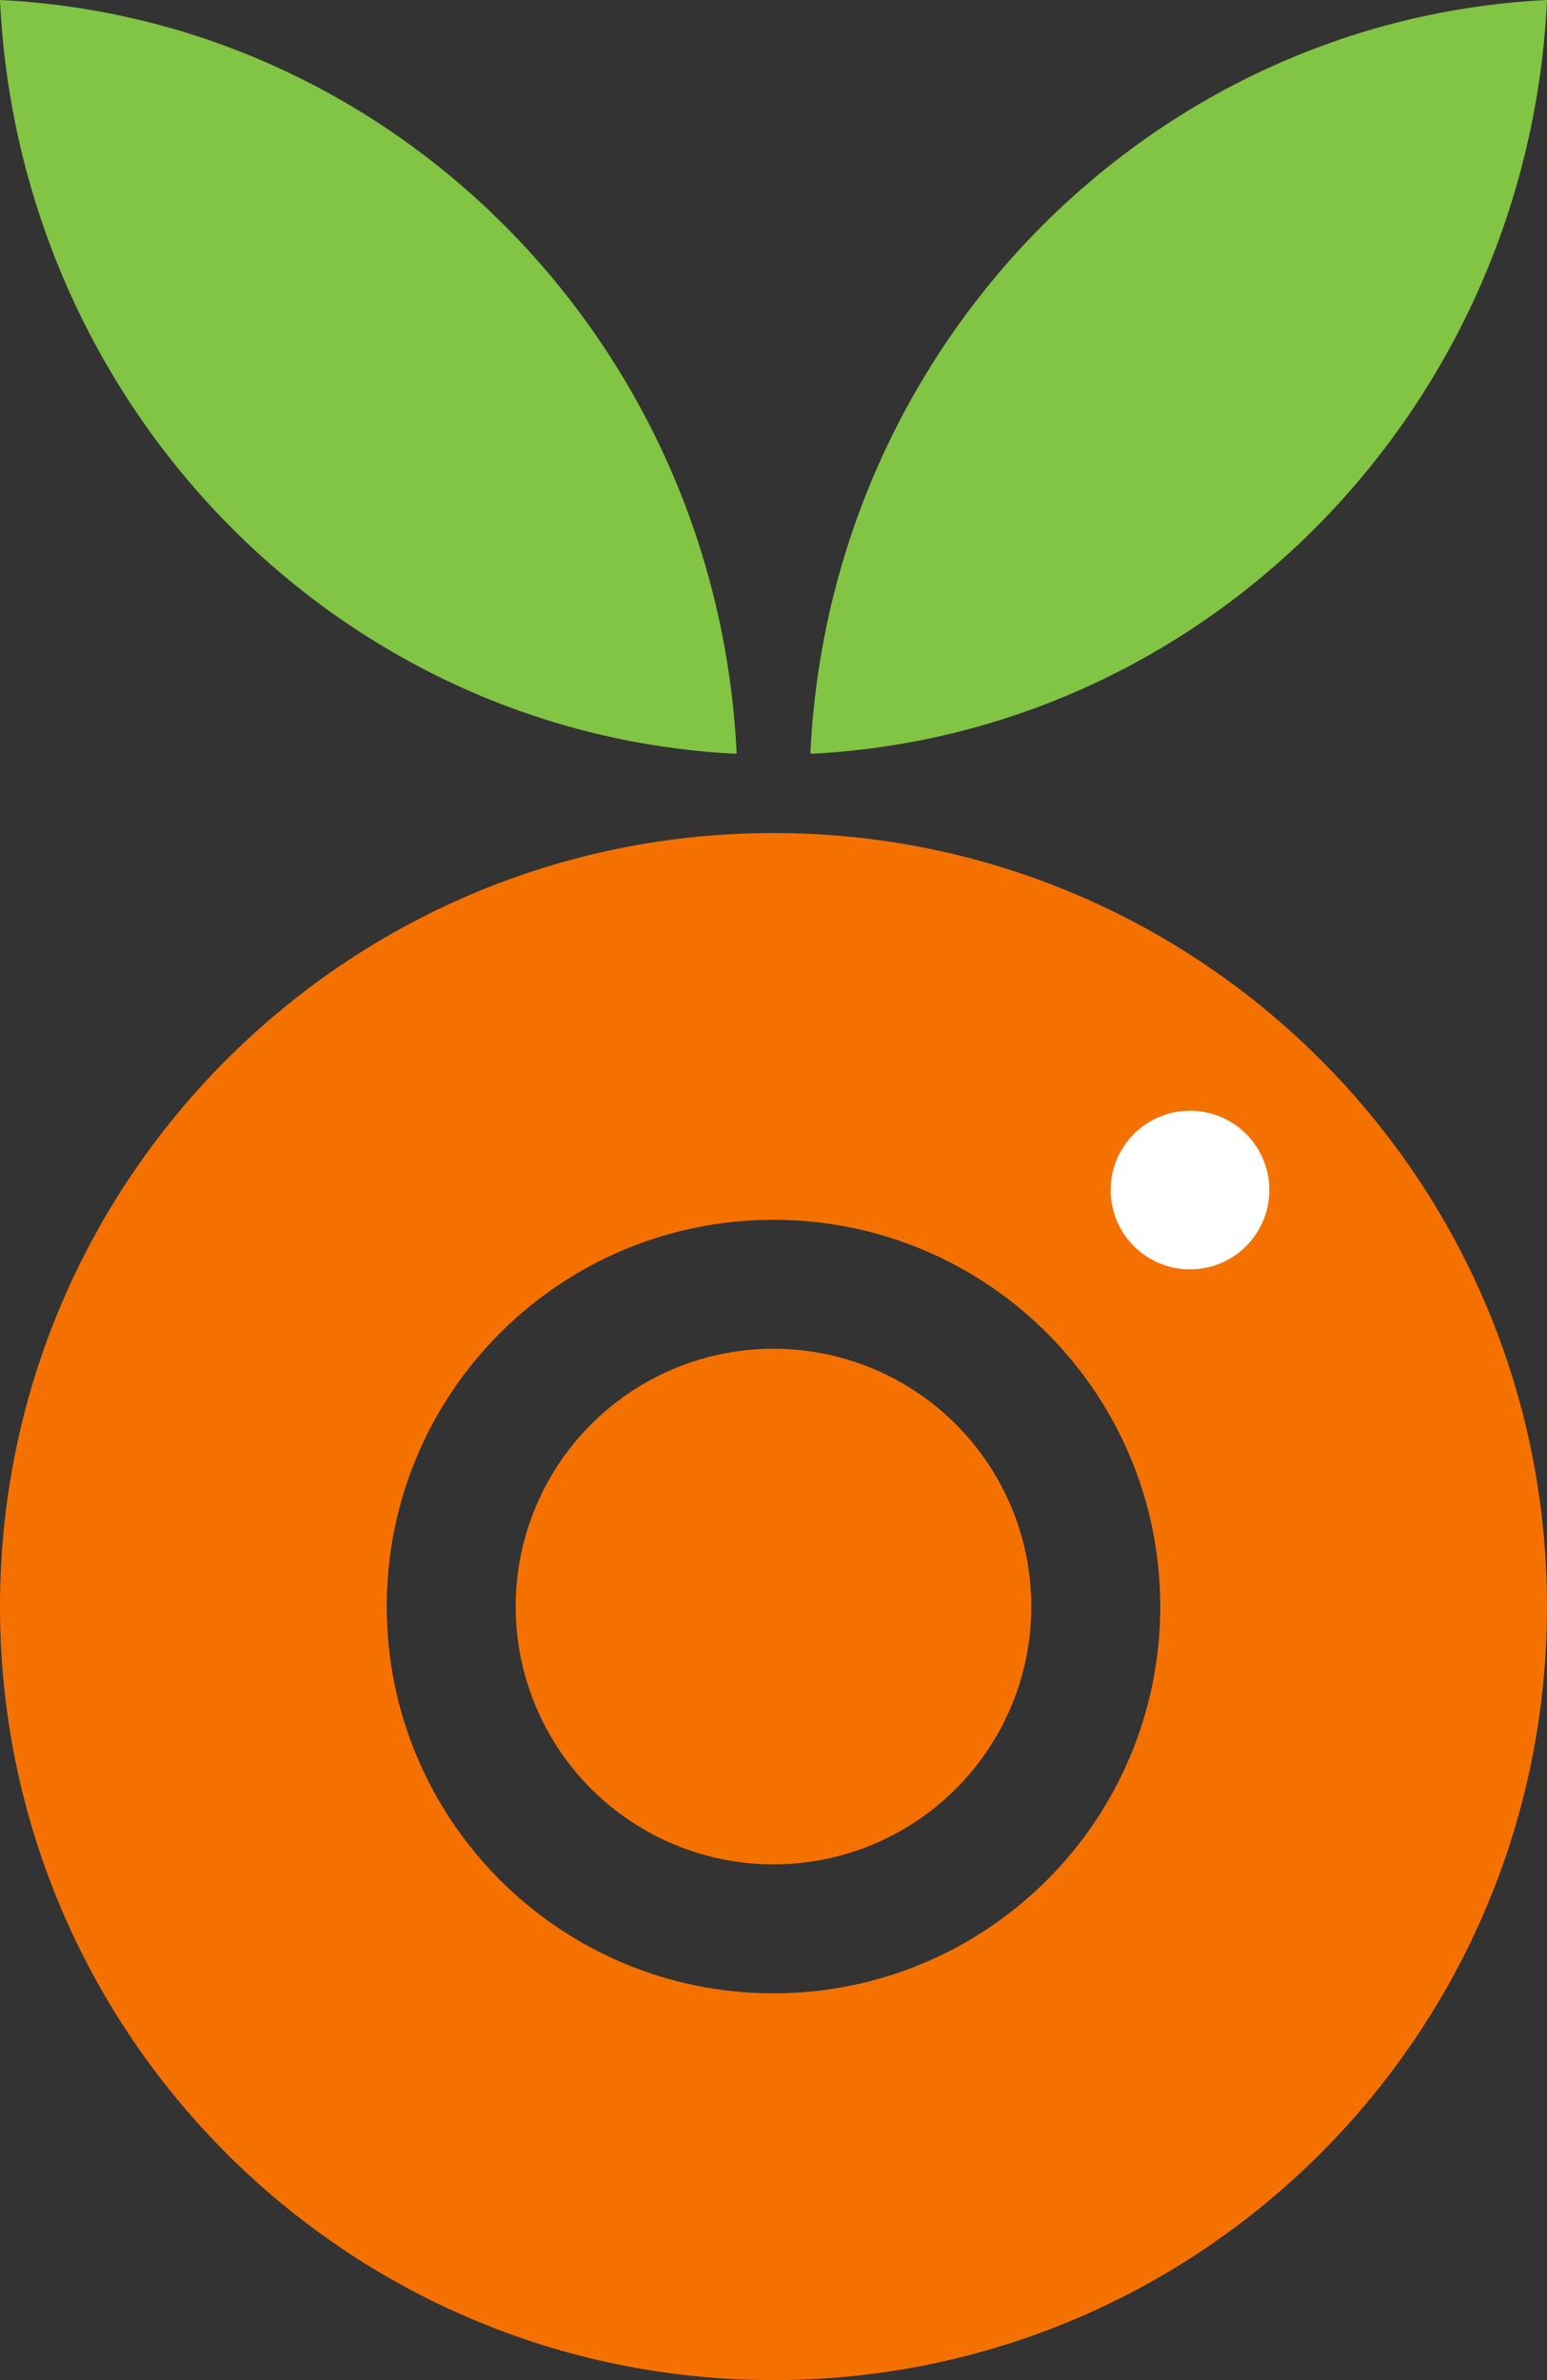
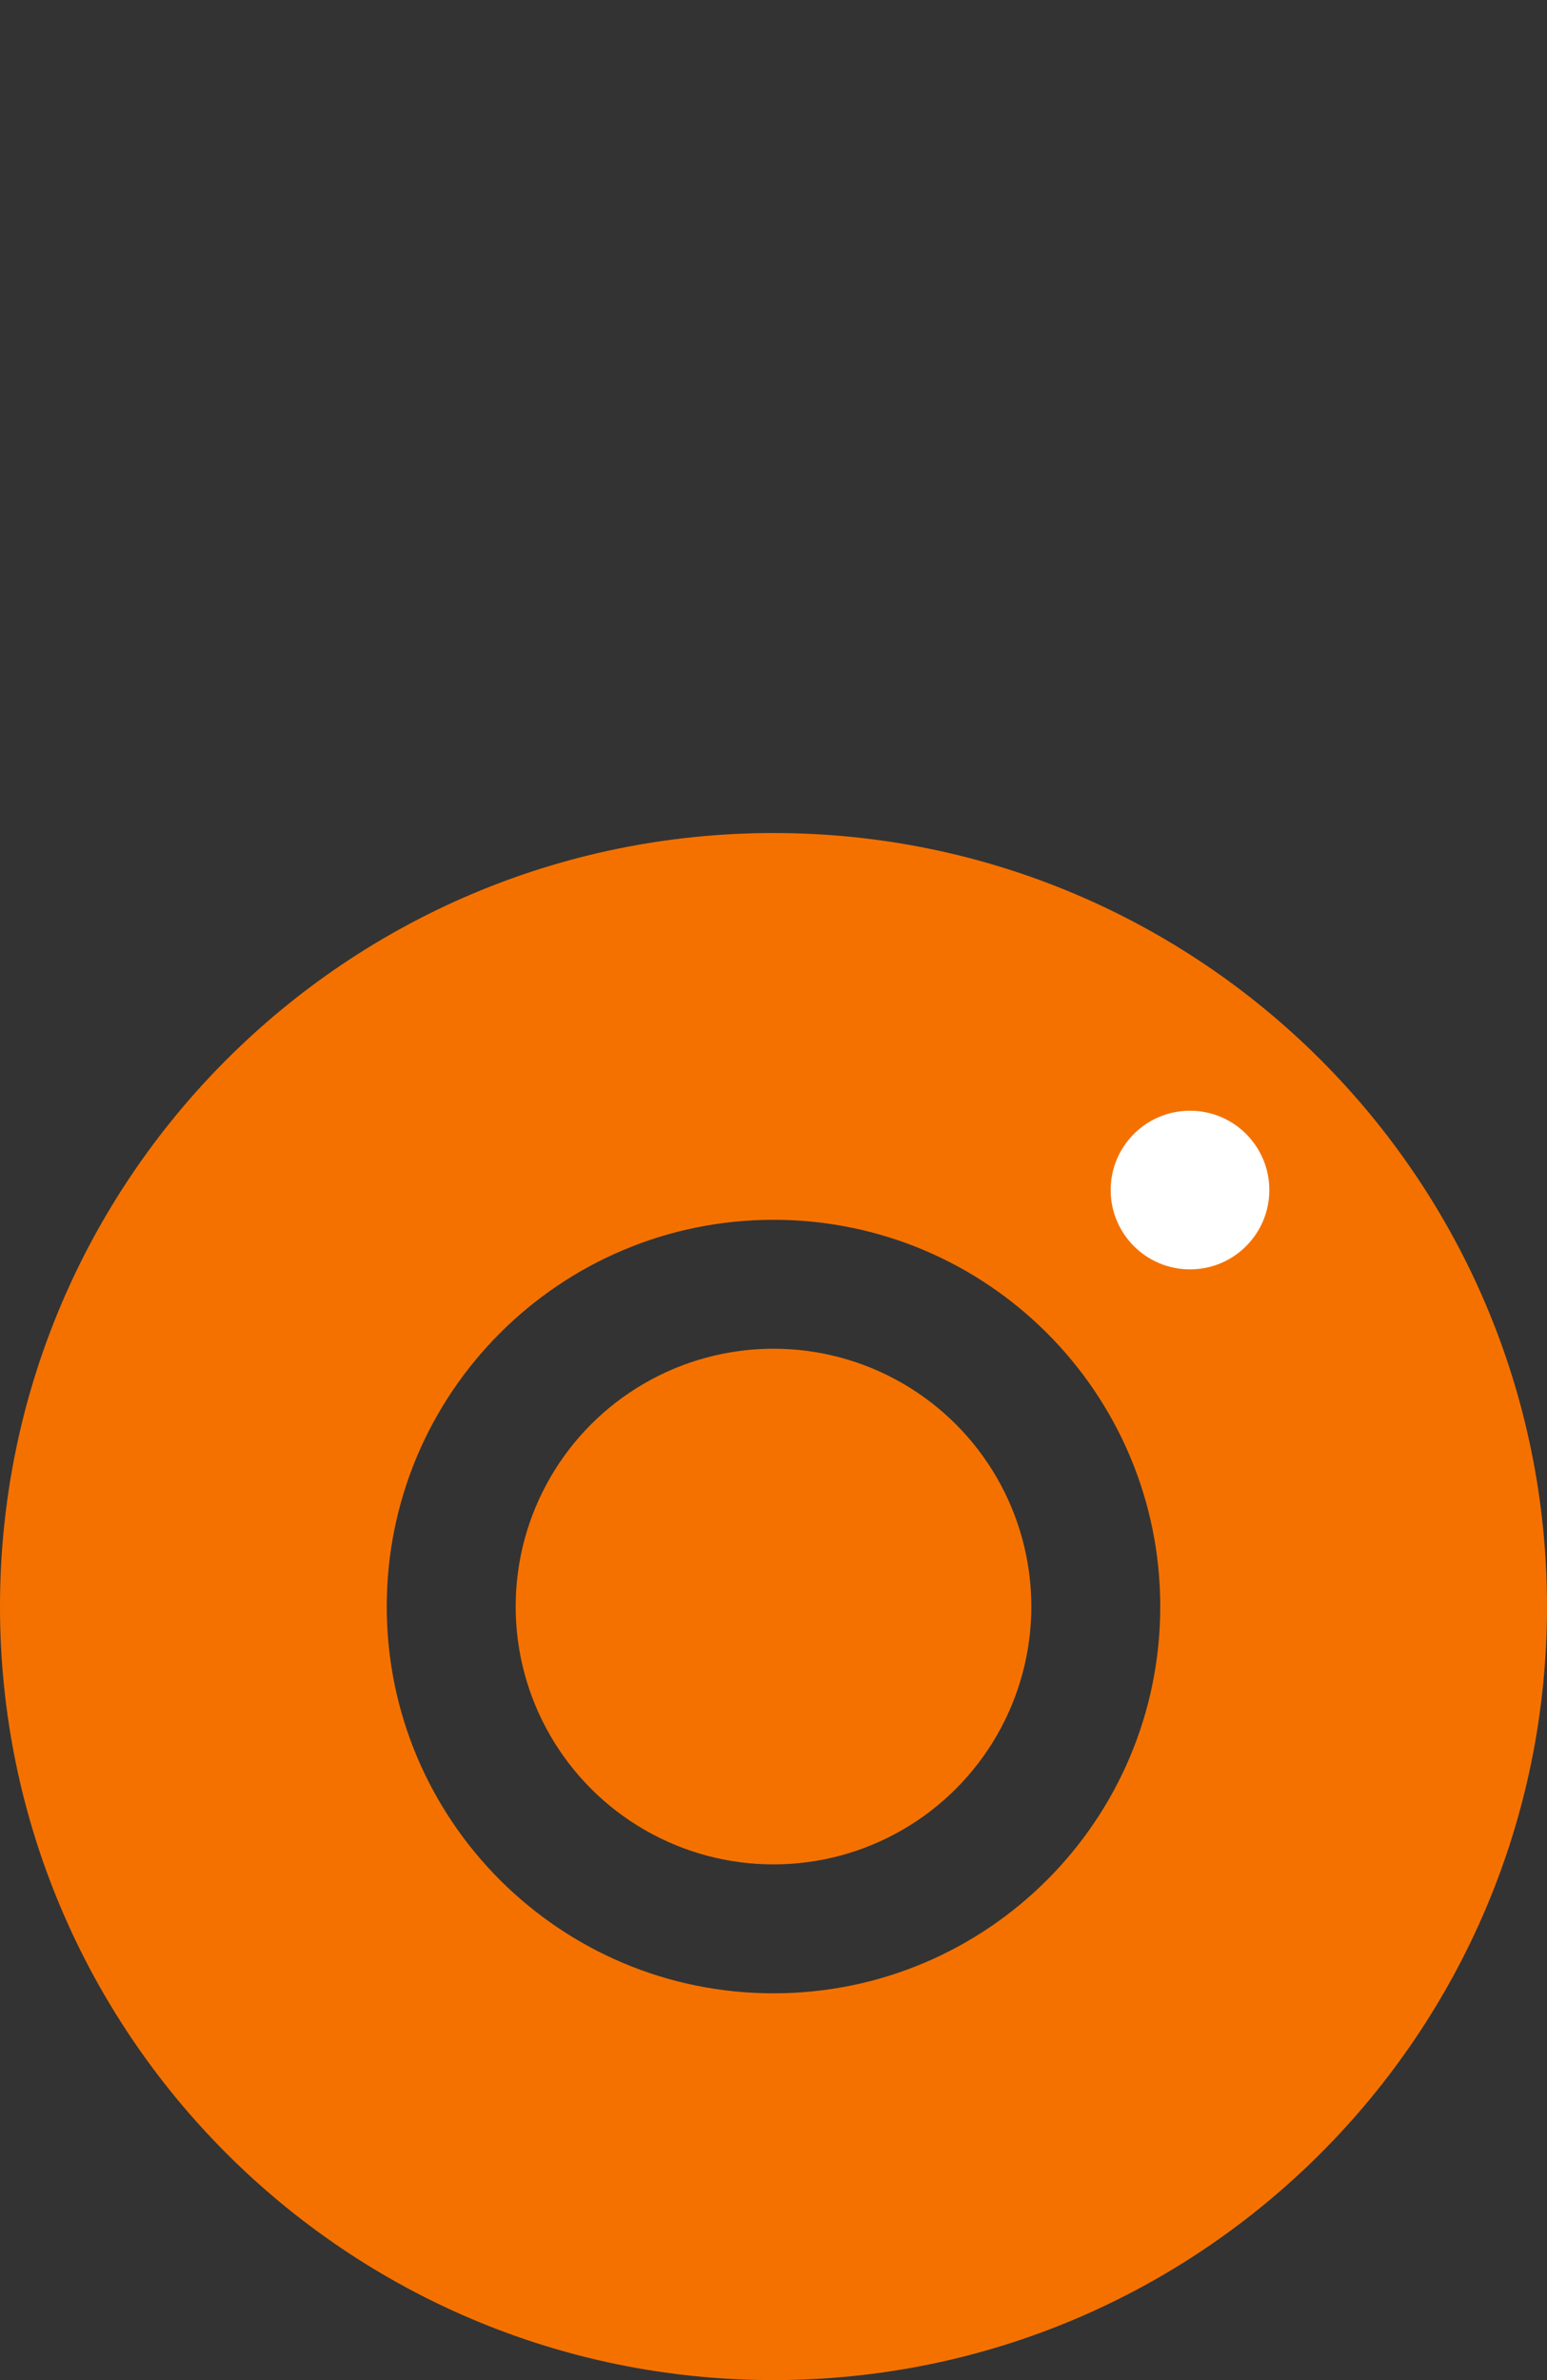
<svg xmlns="http://www.w3.org/2000/svg" width="39px" height="60px" viewBox="0 0 39 60" version="1.1">
  <rect x="0" y="0" width="39" height="60" fill="#333333" stroke="none" />
  <title>Group</title>
  <g id="Component-Flash-Banner" stroke="none" stroke-width="1" fill="none" fill-rule="evenodd">
    <g id="Flash-Banner" transform="translate(-692, -90)" fill-rule="nonzero">
      <g id="Navbar" transform="translate(40, 90)">
        <g id="Group" transform="translate(652, 0)">
-           <path d="M0,0 C10.036,0.495 18.088,8.732 18.571,19 L18.571,19 L18.434,18.996 C8.46,18.435 0.478,10.224 0,0 Z M39,0 C38.522,10.224 30.54,18.435 20.566,18.996 L20.429,19 C20.912,8.732 28.964,0.495 39,0 Z" id="Shape" fill="#82C443" />
          <path d="M19.5,21 C30.27,21 39,29.73 39,40.5 C39,51.27 30.27,60 19.5,60 C8.73,60 0,51.27 0,40.5 C0,29.73 8.73,21 19.5,21 Z M19.5,30.75 C14.115,30.75 9.75,35.115 9.75,40.5 C9.75,45.885 14.115,50.25 19.5,50.25 C24.885,50.25 29.25,45.885 29.25,40.5 C29.25,35.115 24.885,30.75 19.5,30.75 Z" id="Shape" fill="#F47100" />
          <circle id="Oval" fill="#F47100" cx="19.5" cy="40.5" r="6.5" />
          <circle id="Oval" fill="#FFFFFF" cx="30" cy="30" r="2" />
        </g>
      </g>
    </g>
  </g>
</svg>